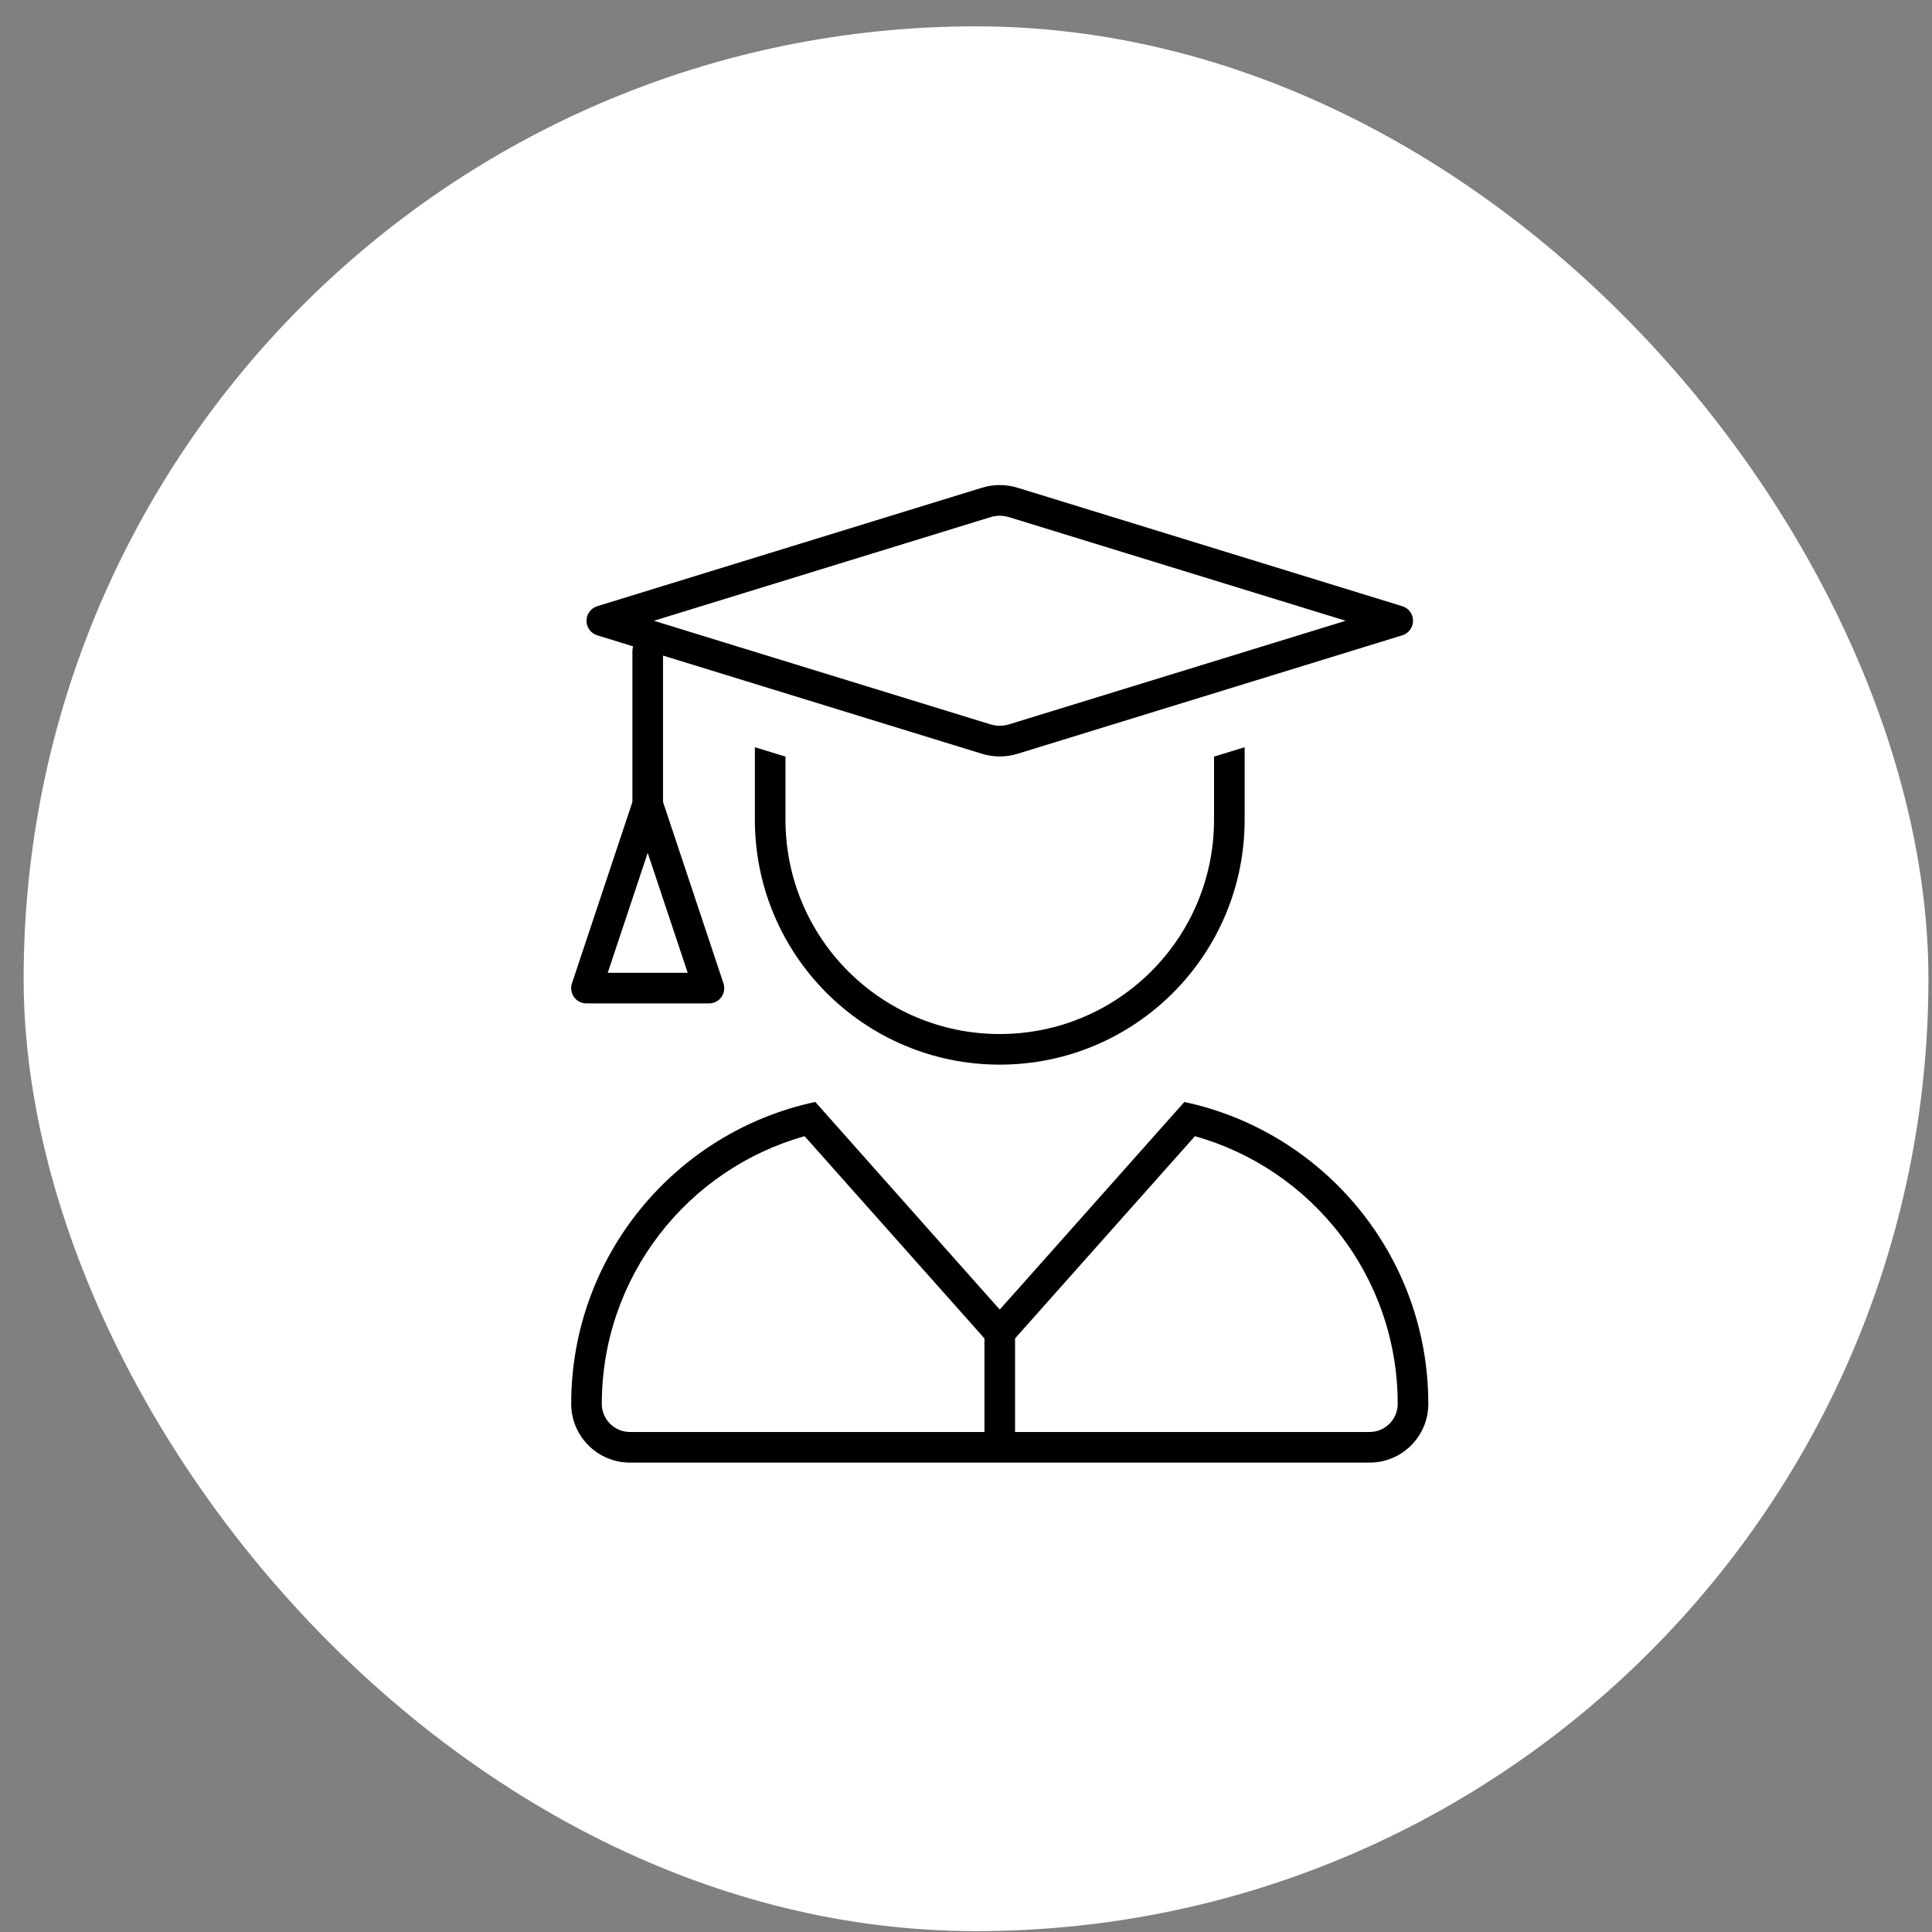
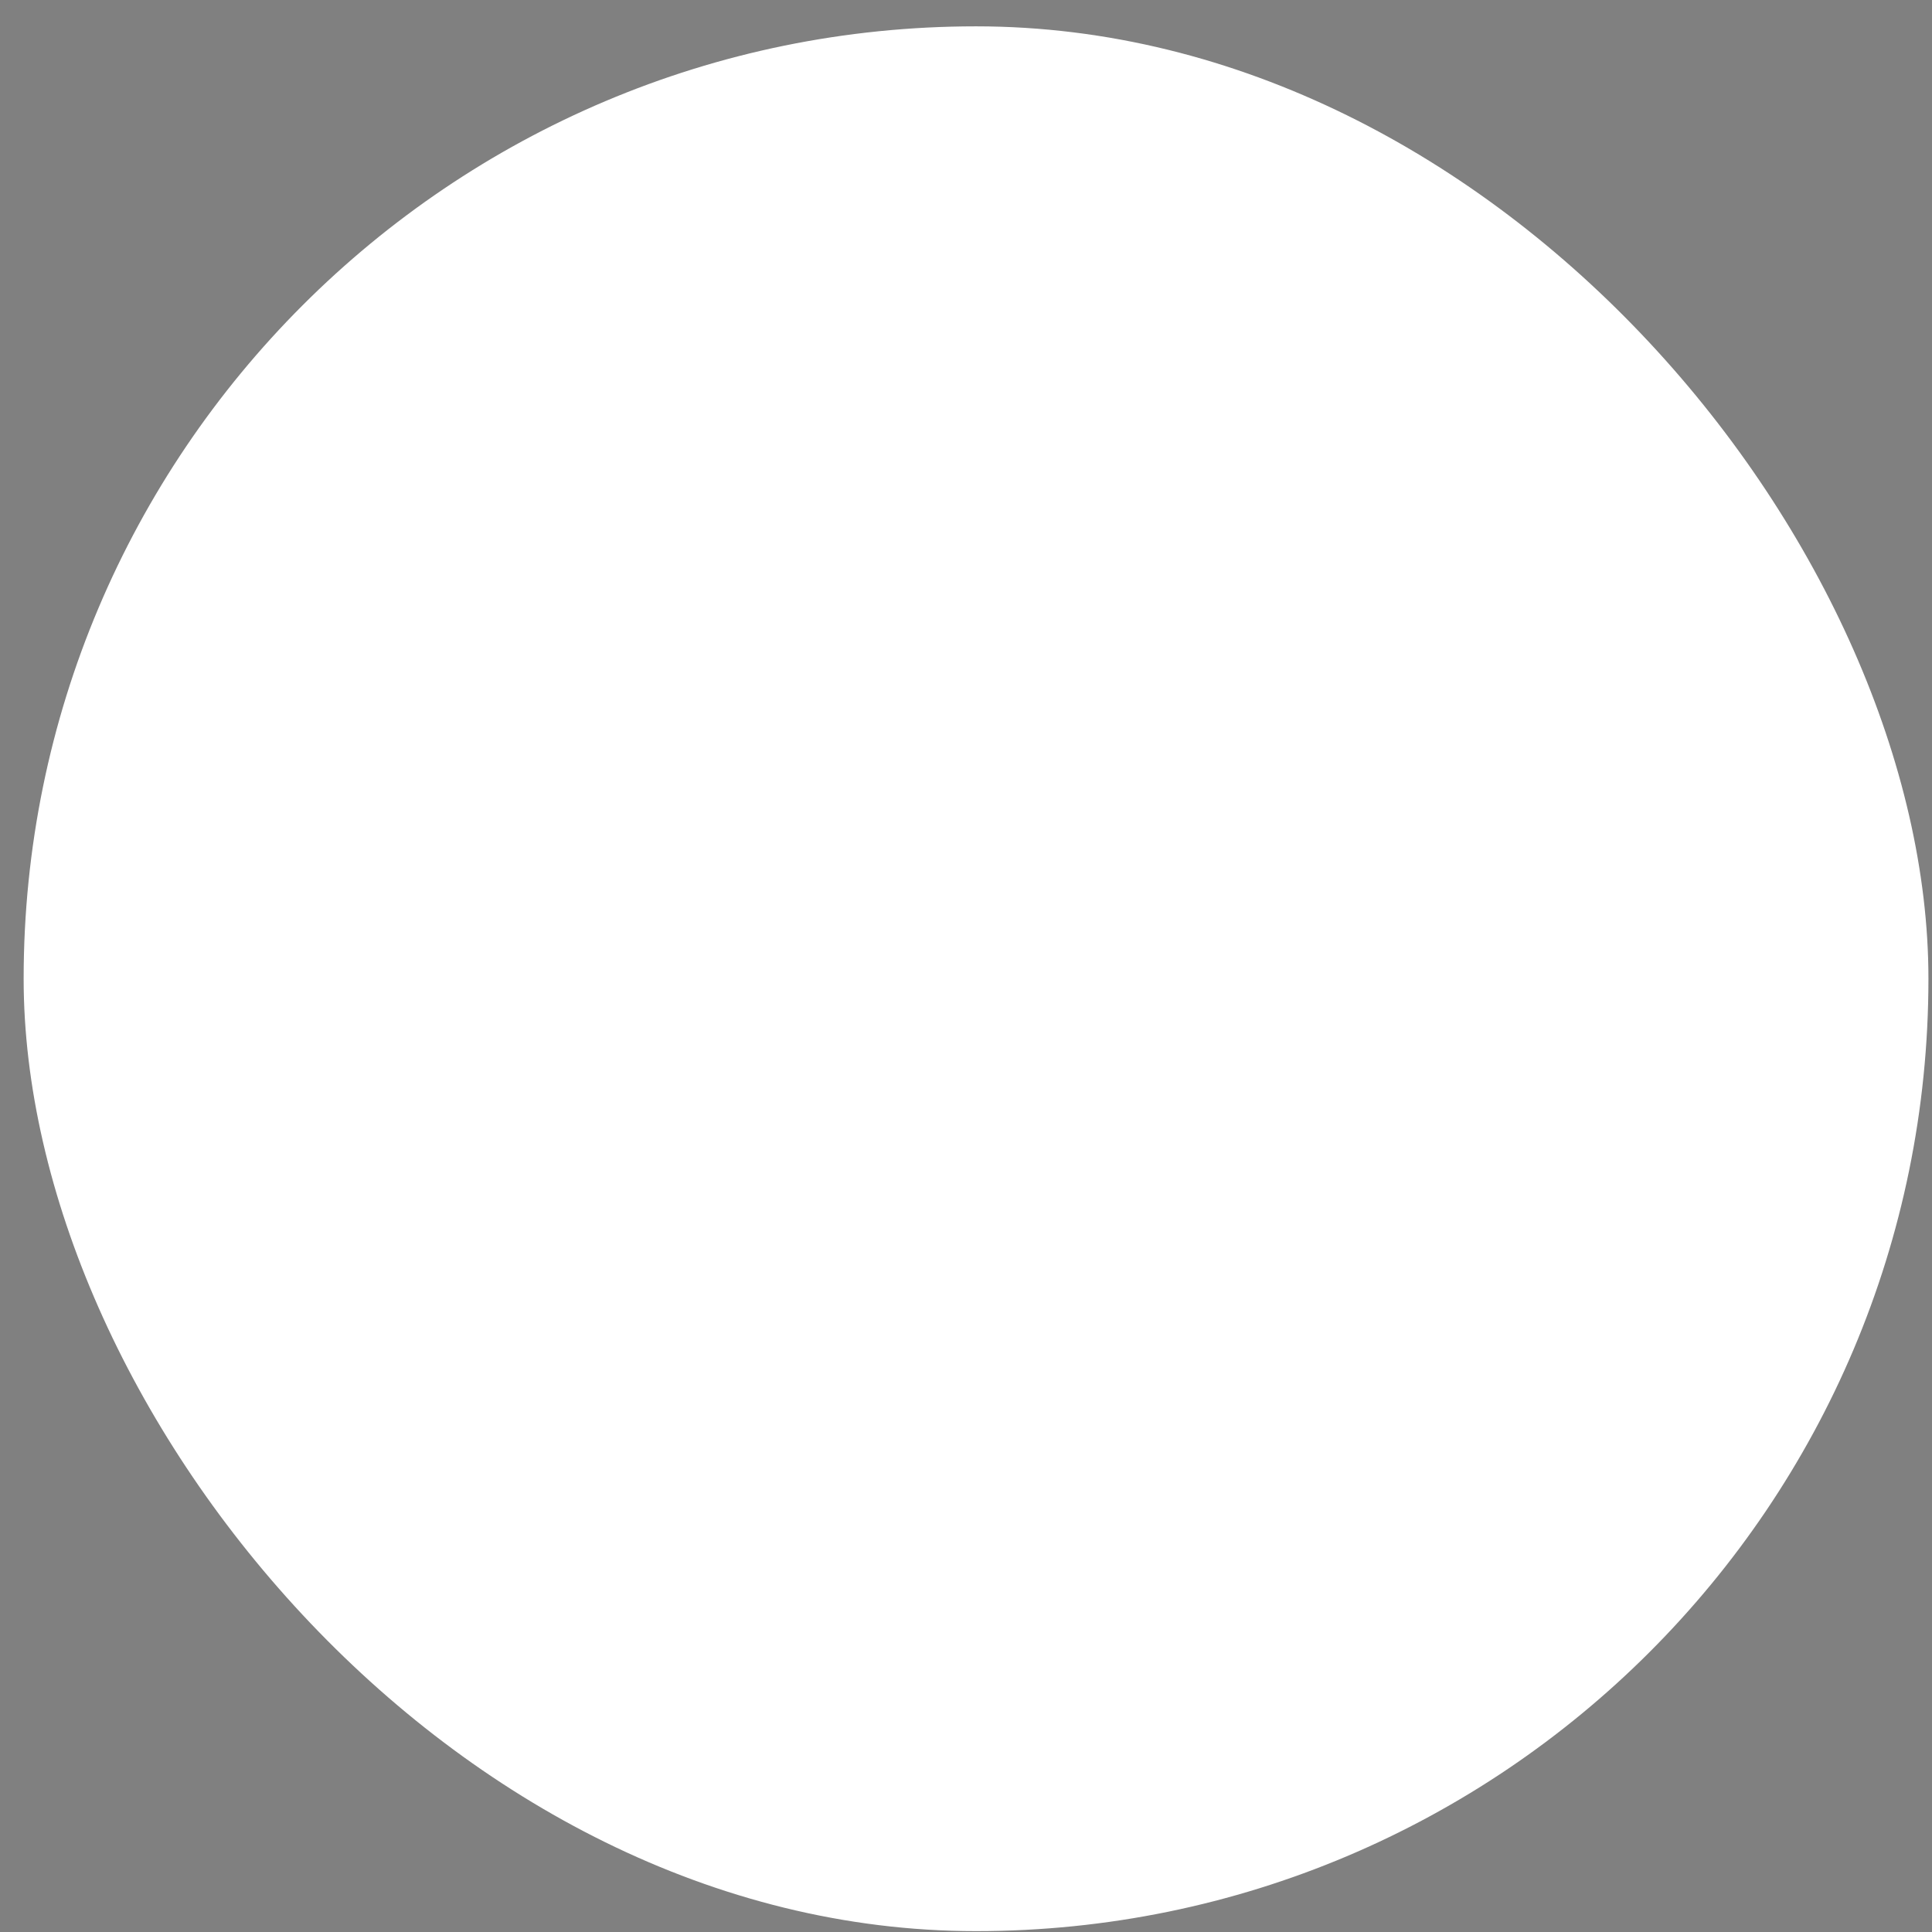
<svg xmlns="http://www.w3.org/2000/svg" width="71" height="71" viewBox="0 0 71 71" fill="none">
  <rect x="0" y="0" width="71" height="71" fill="#808080" stroke="none" />
  <rect x="0.869" y="0.968" width="70" height="70" rx="35" fill="white" />
  <g clip-path="url(#clip0_467_1089)">
-     <path d="M37.071 19.002C36.853 18.938 36.628 18.938 36.41 19.002L24.028 22.813L36.41 26.623C36.628 26.687 36.853 26.687 37.071 26.623L49.453 22.813L37.071 19.002ZM36.08 17.926C36.508 17.792 36.972 17.792 37.401 17.926L51.534 22.278C51.773 22.349 51.928 22.567 51.928 22.813C51.928 23.059 51.766 23.277 51.534 23.347L37.401 27.699C36.972 27.833 36.508 27.833 36.08 27.699L24.366 24.092V29.471L26.587 36.137C26.644 36.306 26.616 36.495 26.51 36.643C26.405 36.791 26.236 36.875 26.053 36.875H21.553C21.37 36.875 21.201 36.791 21.096 36.643C20.991 36.495 20.962 36.306 21.019 36.137L23.241 29.471V23.938C23.241 23.874 23.247 23.811 23.269 23.755L21.947 23.347C21.715 23.277 21.553 23.059 21.553 22.813C21.553 22.567 21.715 22.349 21.947 22.278L36.08 17.926ZM36.178 49.187L35.897 48.87L29.569 41.755C25.273 42.957 22.116 46.909 22.116 51.592C22.116 52.161 22.58 52.625 23.149 52.625H36.178V49.187ZM37.303 49.187V52.625H50.332C50.901 52.625 51.365 52.161 51.365 51.592C51.365 46.909 48.209 42.957 43.912 41.755L37.584 48.87L37.303 49.187ZM43.519 40.496C48.644 41.586 52.49 46.142 52.49 51.592C52.49 52.787 51.52 53.75 50.332 53.75H23.149C21.961 53.75 20.991 52.78 20.991 51.592C20.991 46.142 24.837 41.586 29.962 40.496L35.988 47.281L36.74 48.125L37.493 47.281L43.519 40.503V40.496ZM22.334 35.75H25.273L23.803 31.341L22.334 35.75ZM27.741 30.125V27.46L28.866 27.805V30.125C28.866 34.477 32.388 38 36.74 38C41.093 38 44.615 34.477 44.615 30.125V27.805L45.74 27.46V30.125C45.74 35.096 41.712 39.125 36.74 39.125C31.769 39.125 27.741 35.096 27.741 30.125Z" fill="black" />
+     <path d="M37.071 19.002C36.853 18.938 36.628 18.938 36.41 19.002L24.028 22.813L36.41 26.623C36.628 26.687 36.853 26.687 37.071 26.623L49.453 22.813L37.071 19.002ZM36.08 17.926C36.508 17.792 36.972 17.792 37.401 17.926L51.534 22.278C51.773 22.349 51.928 22.567 51.928 22.813C51.928 23.059 51.766 23.277 51.534 23.347L37.401 27.699L24.366 24.092V29.471L26.587 36.137C26.644 36.306 26.616 36.495 26.51 36.643C26.405 36.791 26.236 36.875 26.053 36.875H21.553C21.37 36.875 21.201 36.791 21.096 36.643C20.991 36.495 20.962 36.306 21.019 36.137L23.241 29.471V23.938C23.241 23.874 23.247 23.811 23.269 23.755L21.947 23.347C21.715 23.277 21.553 23.059 21.553 22.813C21.553 22.567 21.715 22.349 21.947 22.278L36.08 17.926ZM36.178 49.187L35.897 48.87L29.569 41.755C25.273 42.957 22.116 46.909 22.116 51.592C22.116 52.161 22.58 52.625 23.149 52.625H36.178V49.187ZM37.303 49.187V52.625H50.332C50.901 52.625 51.365 52.161 51.365 51.592C51.365 46.909 48.209 42.957 43.912 41.755L37.584 48.87L37.303 49.187ZM43.519 40.496C48.644 41.586 52.49 46.142 52.49 51.592C52.49 52.787 51.52 53.75 50.332 53.75H23.149C21.961 53.75 20.991 52.78 20.991 51.592C20.991 46.142 24.837 41.586 29.962 40.496L35.988 47.281L36.74 48.125L37.493 47.281L43.519 40.503V40.496ZM22.334 35.75H25.273L23.803 31.341L22.334 35.75ZM27.741 30.125V27.46L28.866 27.805V30.125C28.866 34.477 32.388 38 36.74 38C41.093 38 44.615 34.477 44.615 30.125V27.805L45.74 27.46V30.125C45.74 35.096 41.712 39.125 36.74 39.125C31.769 39.125 27.741 35.096 27.741 30.125Z" fill="black" />
  </g>
  <defs>
    <clipPath id="clip0_467_1089">
-       <rect width="31.5" height="36" fill="white" transform="translate(20.99 17.75)" />
-     </clipPath>
+       </clipPath>
  </defs>
</svg>